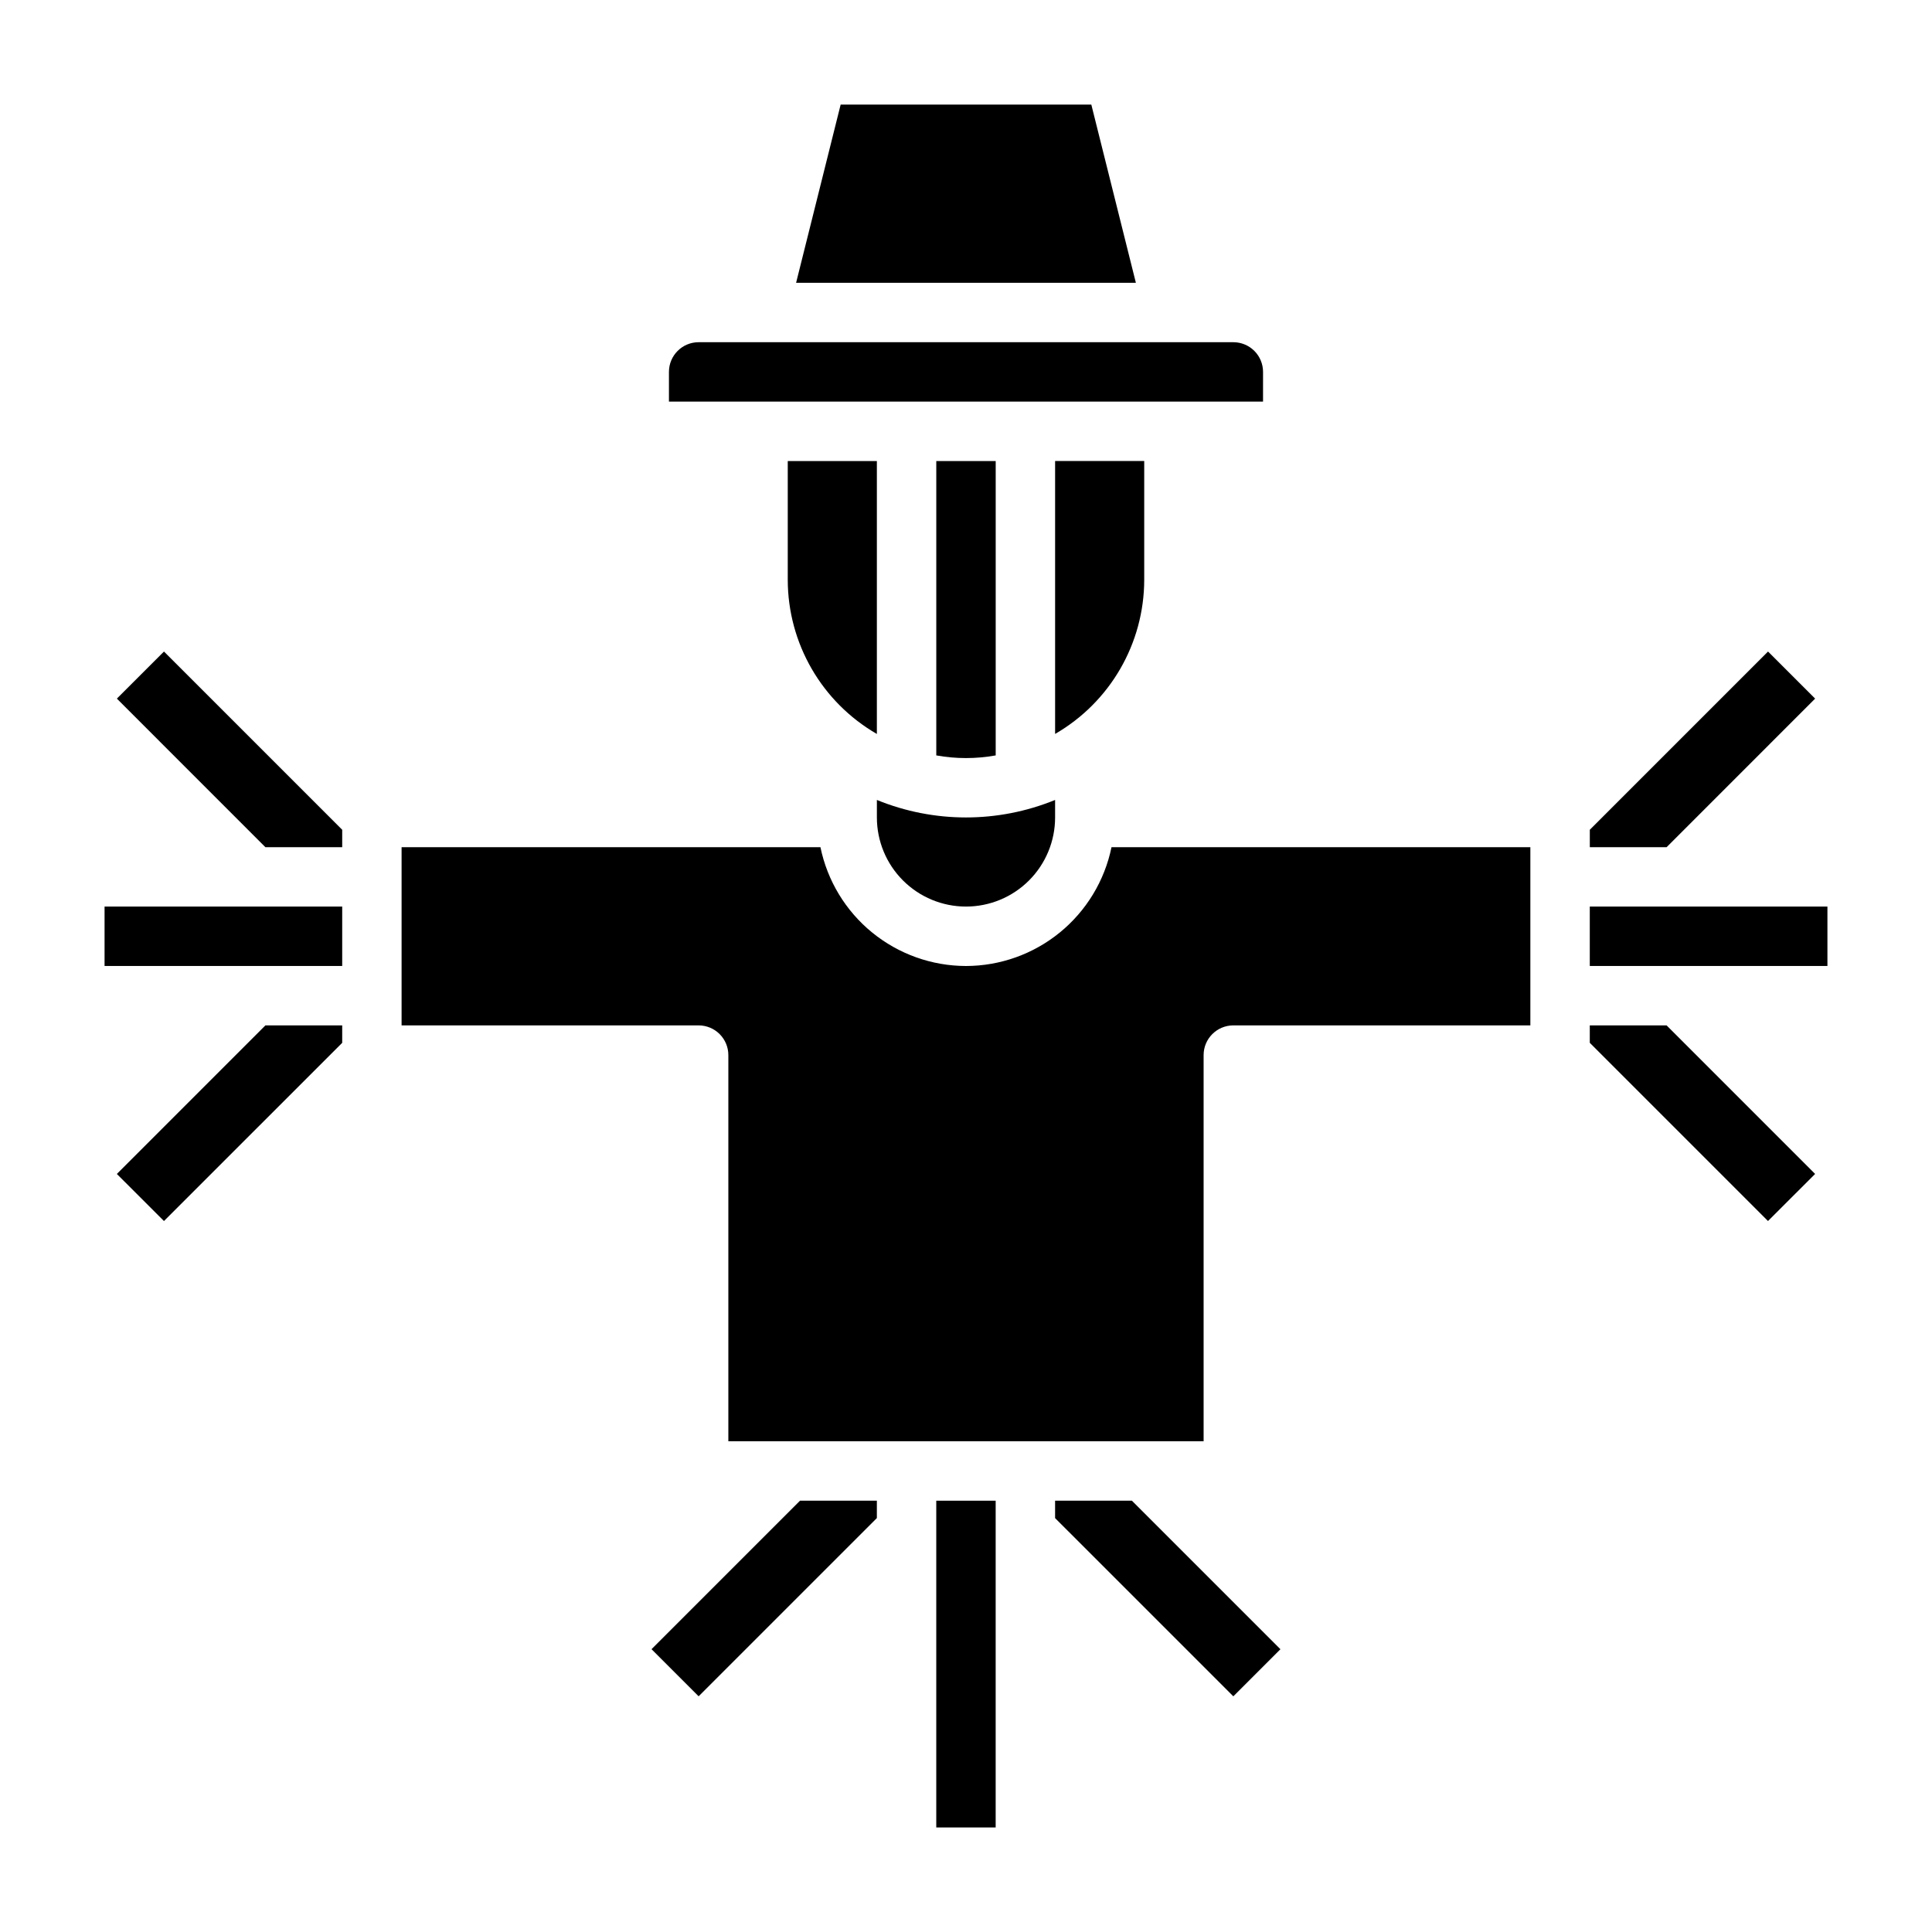
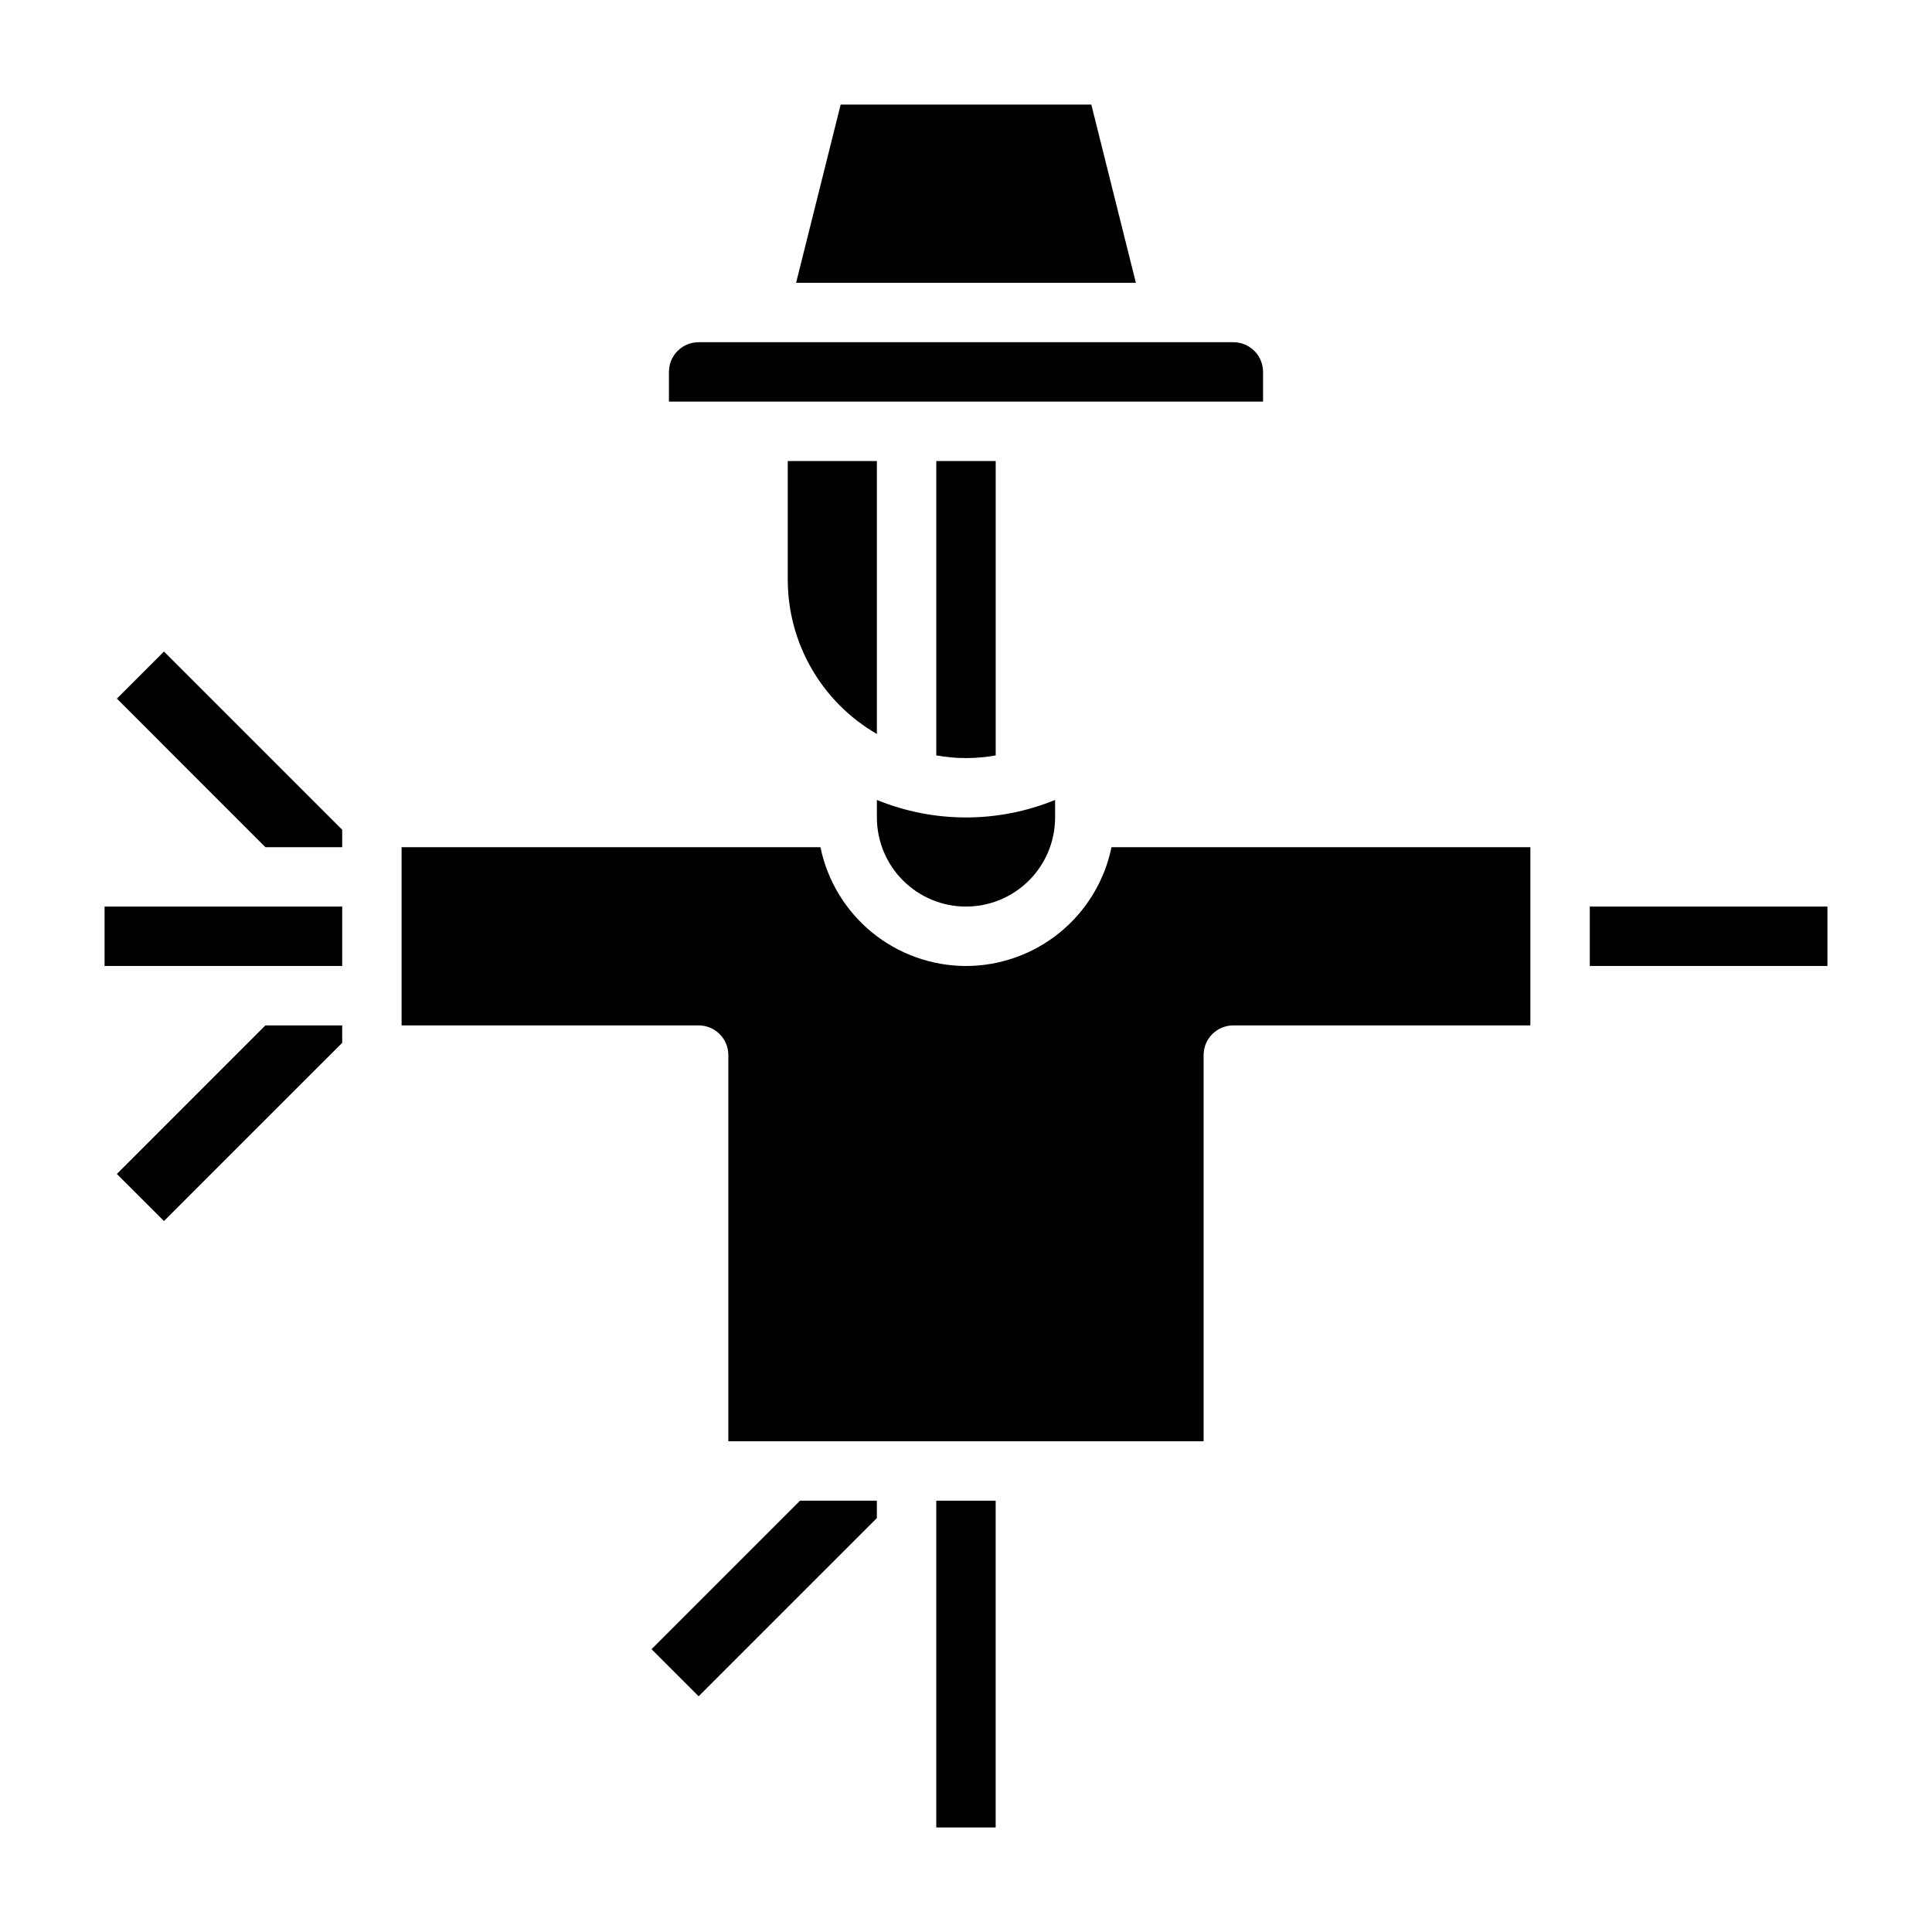
<svg xmlns="http://www.w3.org/2000/svg" fill="#000000" width="800px" height="800px" version="1.1" viewBox="144 144 512 512">
  <g>
    <path d="m400 384.25c6.262 0 12.27-2.488 16.699-6.918 4.426-4.426 6.914-10.434 6.914-16.699v-4.637c-15.137 6.184-32.094 6.184-47.23 0v4.637c0 6.266 2.488 12.273 6.918 16.699 4.426 4.43 10.434 6.918 16.699 6.918z" />
    <path d="m376.38 266.18h-23.617v31.488c0.023 16.852 9.023 32.414 23.617 40.84z" />
    <path d="m407.87 344.19v-78.012h-15.746v78.012c5.207 0.941 10.539 0.941 15.746 0z" />
    <path d="m478.72 242.56c0-2.09-0.828-4.09-2.305-5.566-1.477-1.477-3.481-2.305-5.566-2.305h-141.7c-4.348 0-7.871 3.523-7.871 7.871v7.871h157.44z" />
    <path d="m433.21 171.71h-66.426l-11.809 47.23h90.043z" />
    <path d="m174.97 455.11 12.484 12.477 47.234-47.23v-4.613h-20.359z" />
-     <path d="m447.23 297.66v-31.488h-23.617v72.328c14.594-8.426 23.594-23.988 23.617-40.84z" />
-     <path d="m625.03 329.14-12.484-12.477-47.23 47.234v4.613h20.355z" />
-     <path d="m565.31 415.74v4.613l47.23 47.23 12.484-12.477-39.359-39.367z" />
-     <path d="m423.61 541.7v4.613l47.234 47.23 12.484-12.484-39.359-39.359z" />
    <path d="m400 400c-9.07-0.012-17.859-3.152-24.887-8.887-7.027-5.734-11.859-13.719-13.688-22.602h-111v47.23h78.719c2.09 0 4.094 0.828 5.566 2.305 1.477 1.477 2.309 3.481 2.309 5.566v102.34h125.95v-102.34c0-4.348 3.523-7.871 7.871-7.871h78.719v-47.23h-111c-1.824 8.883-6.66 16.867-13.688 22.602-7.023 5.734-15.812 8.875-24.883 8.887z" />
-     <path d="m565.31 384.25h62.977v15.742h-62.977z" />
+     <path d="m565.31 384.25h62.977v15.742h-62.977" />
    <path d="m174.97 329.14 39.359 39.371h20.359v-4.613l-47.234-47.234z" />
    <path d="m171.71 384.25h62.977v15.742h-62.977z" />
    <path d="m392.12 541.7h15.742v86.594h-15.742z" />
    <path d="m316.66 581.05 12.484 12.484 47.234-47.23v-4.613h-20.359z" />
  </g>
</svg>